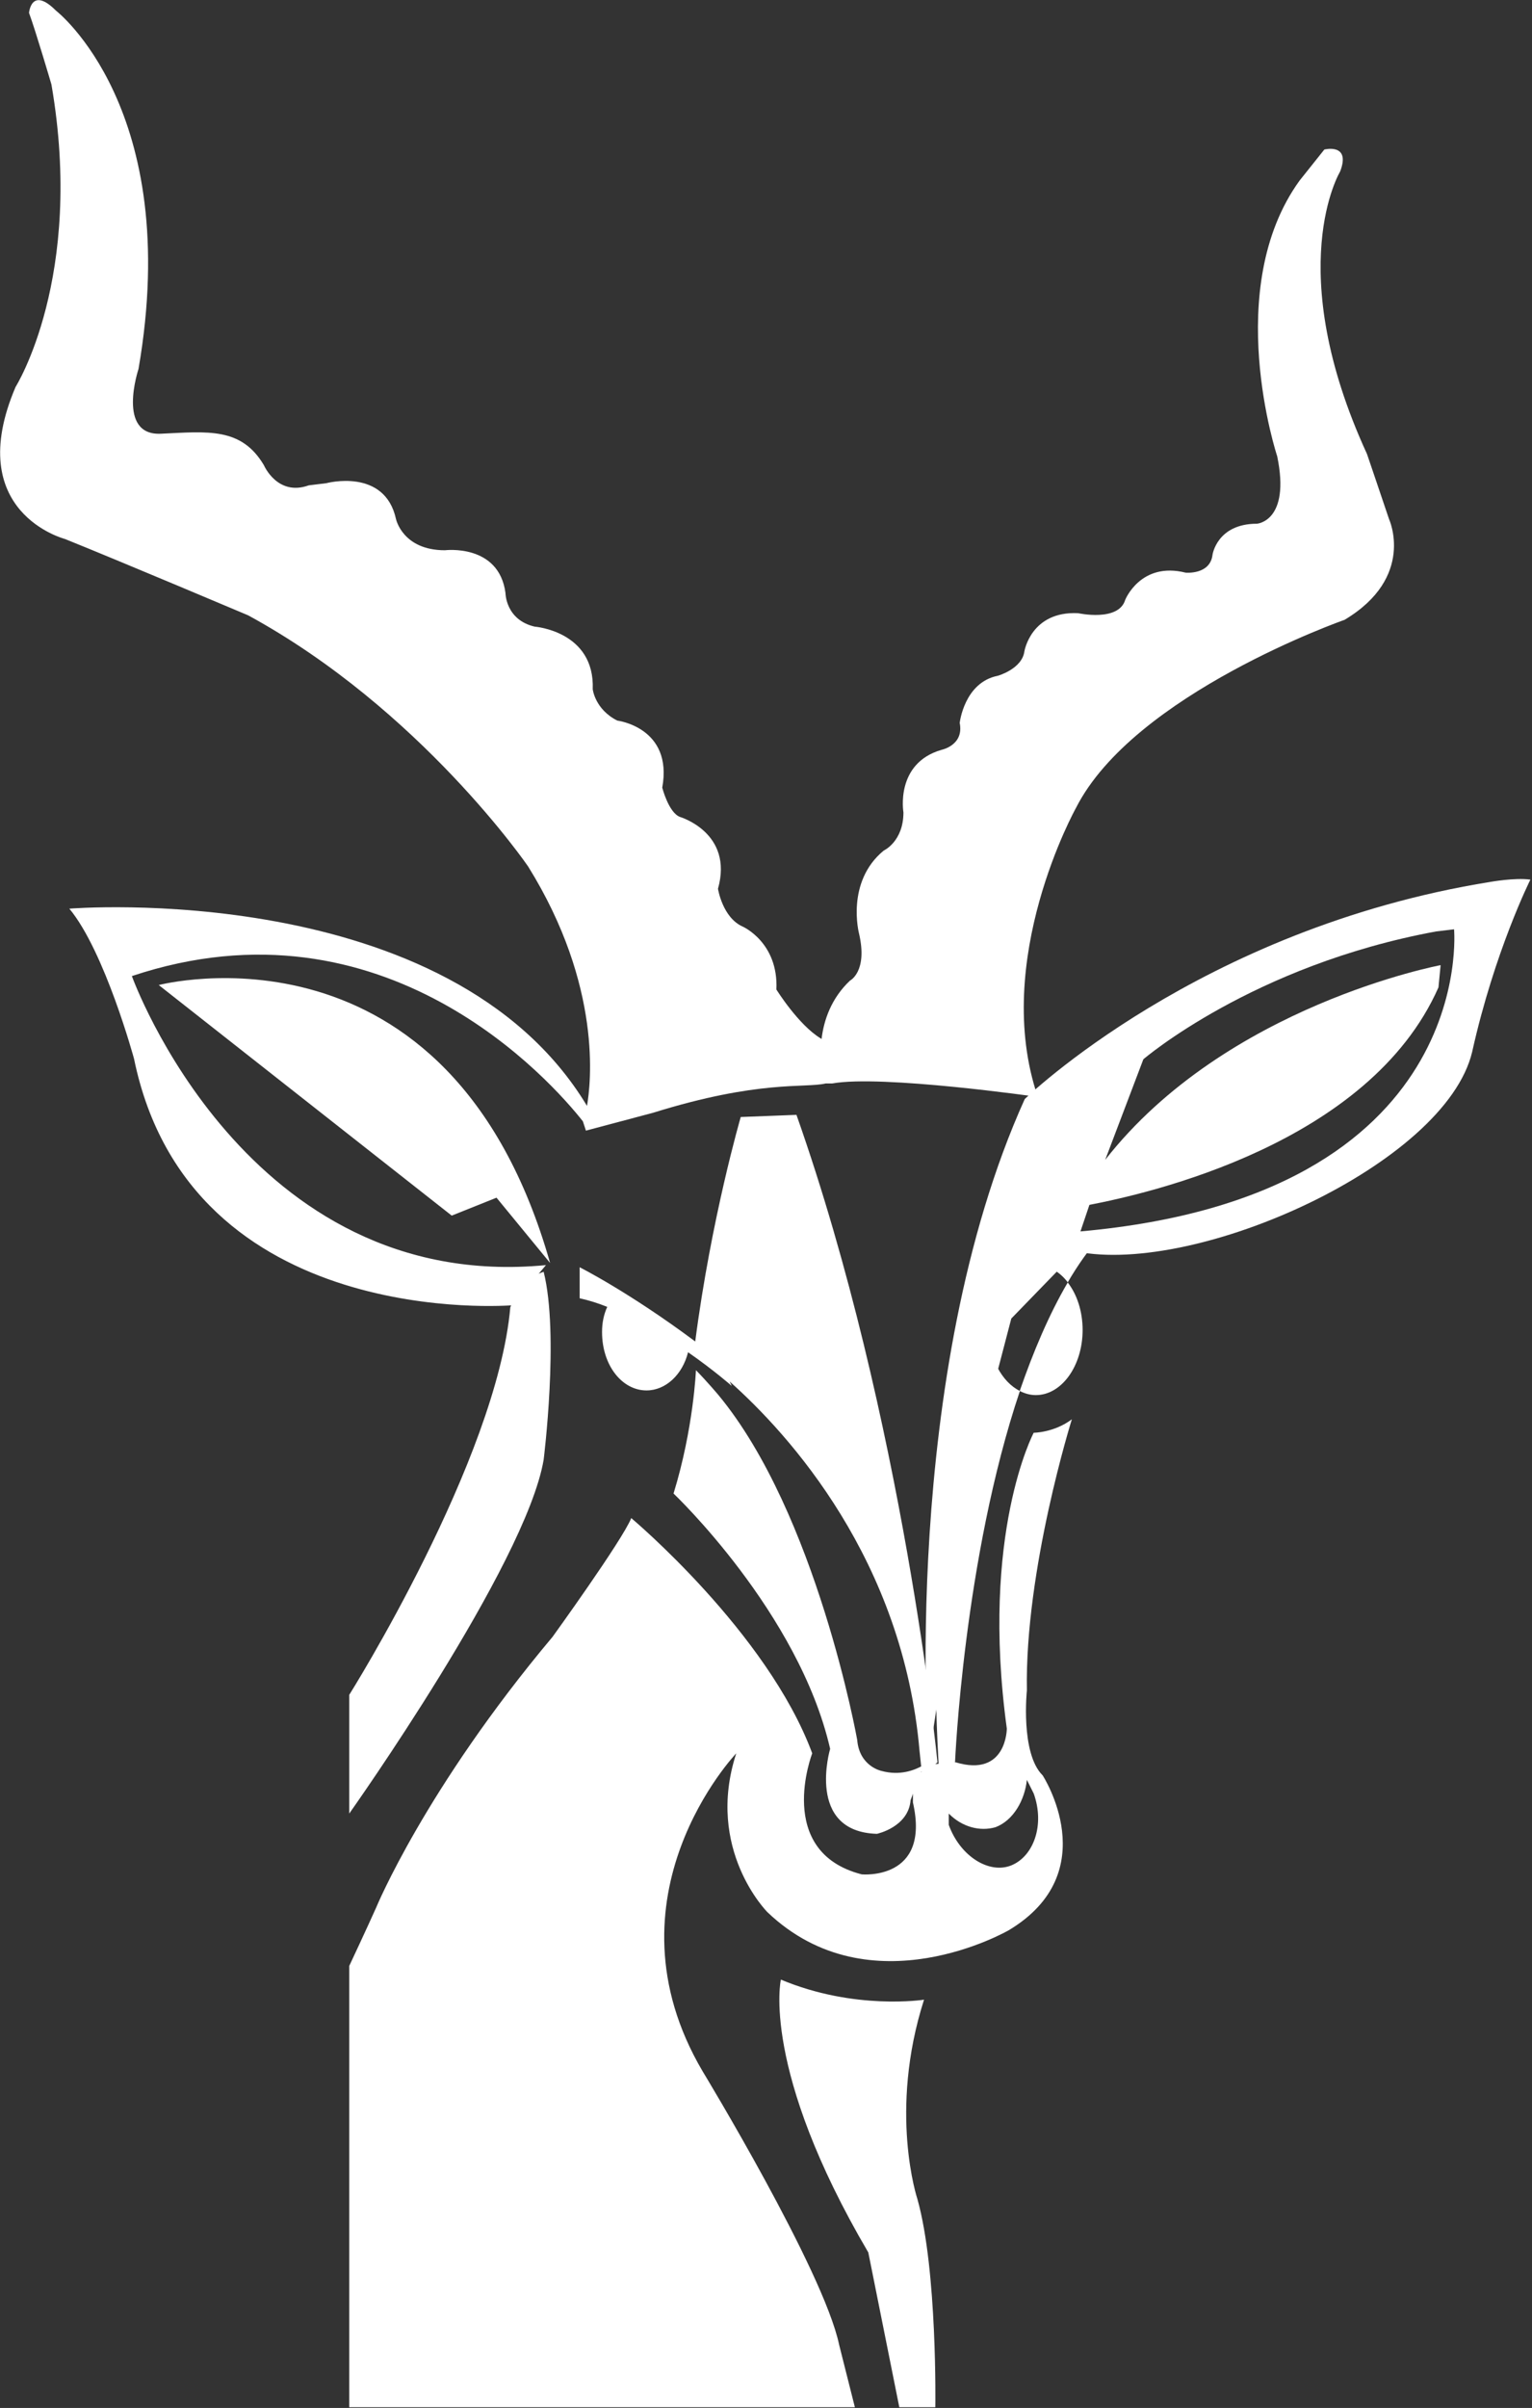
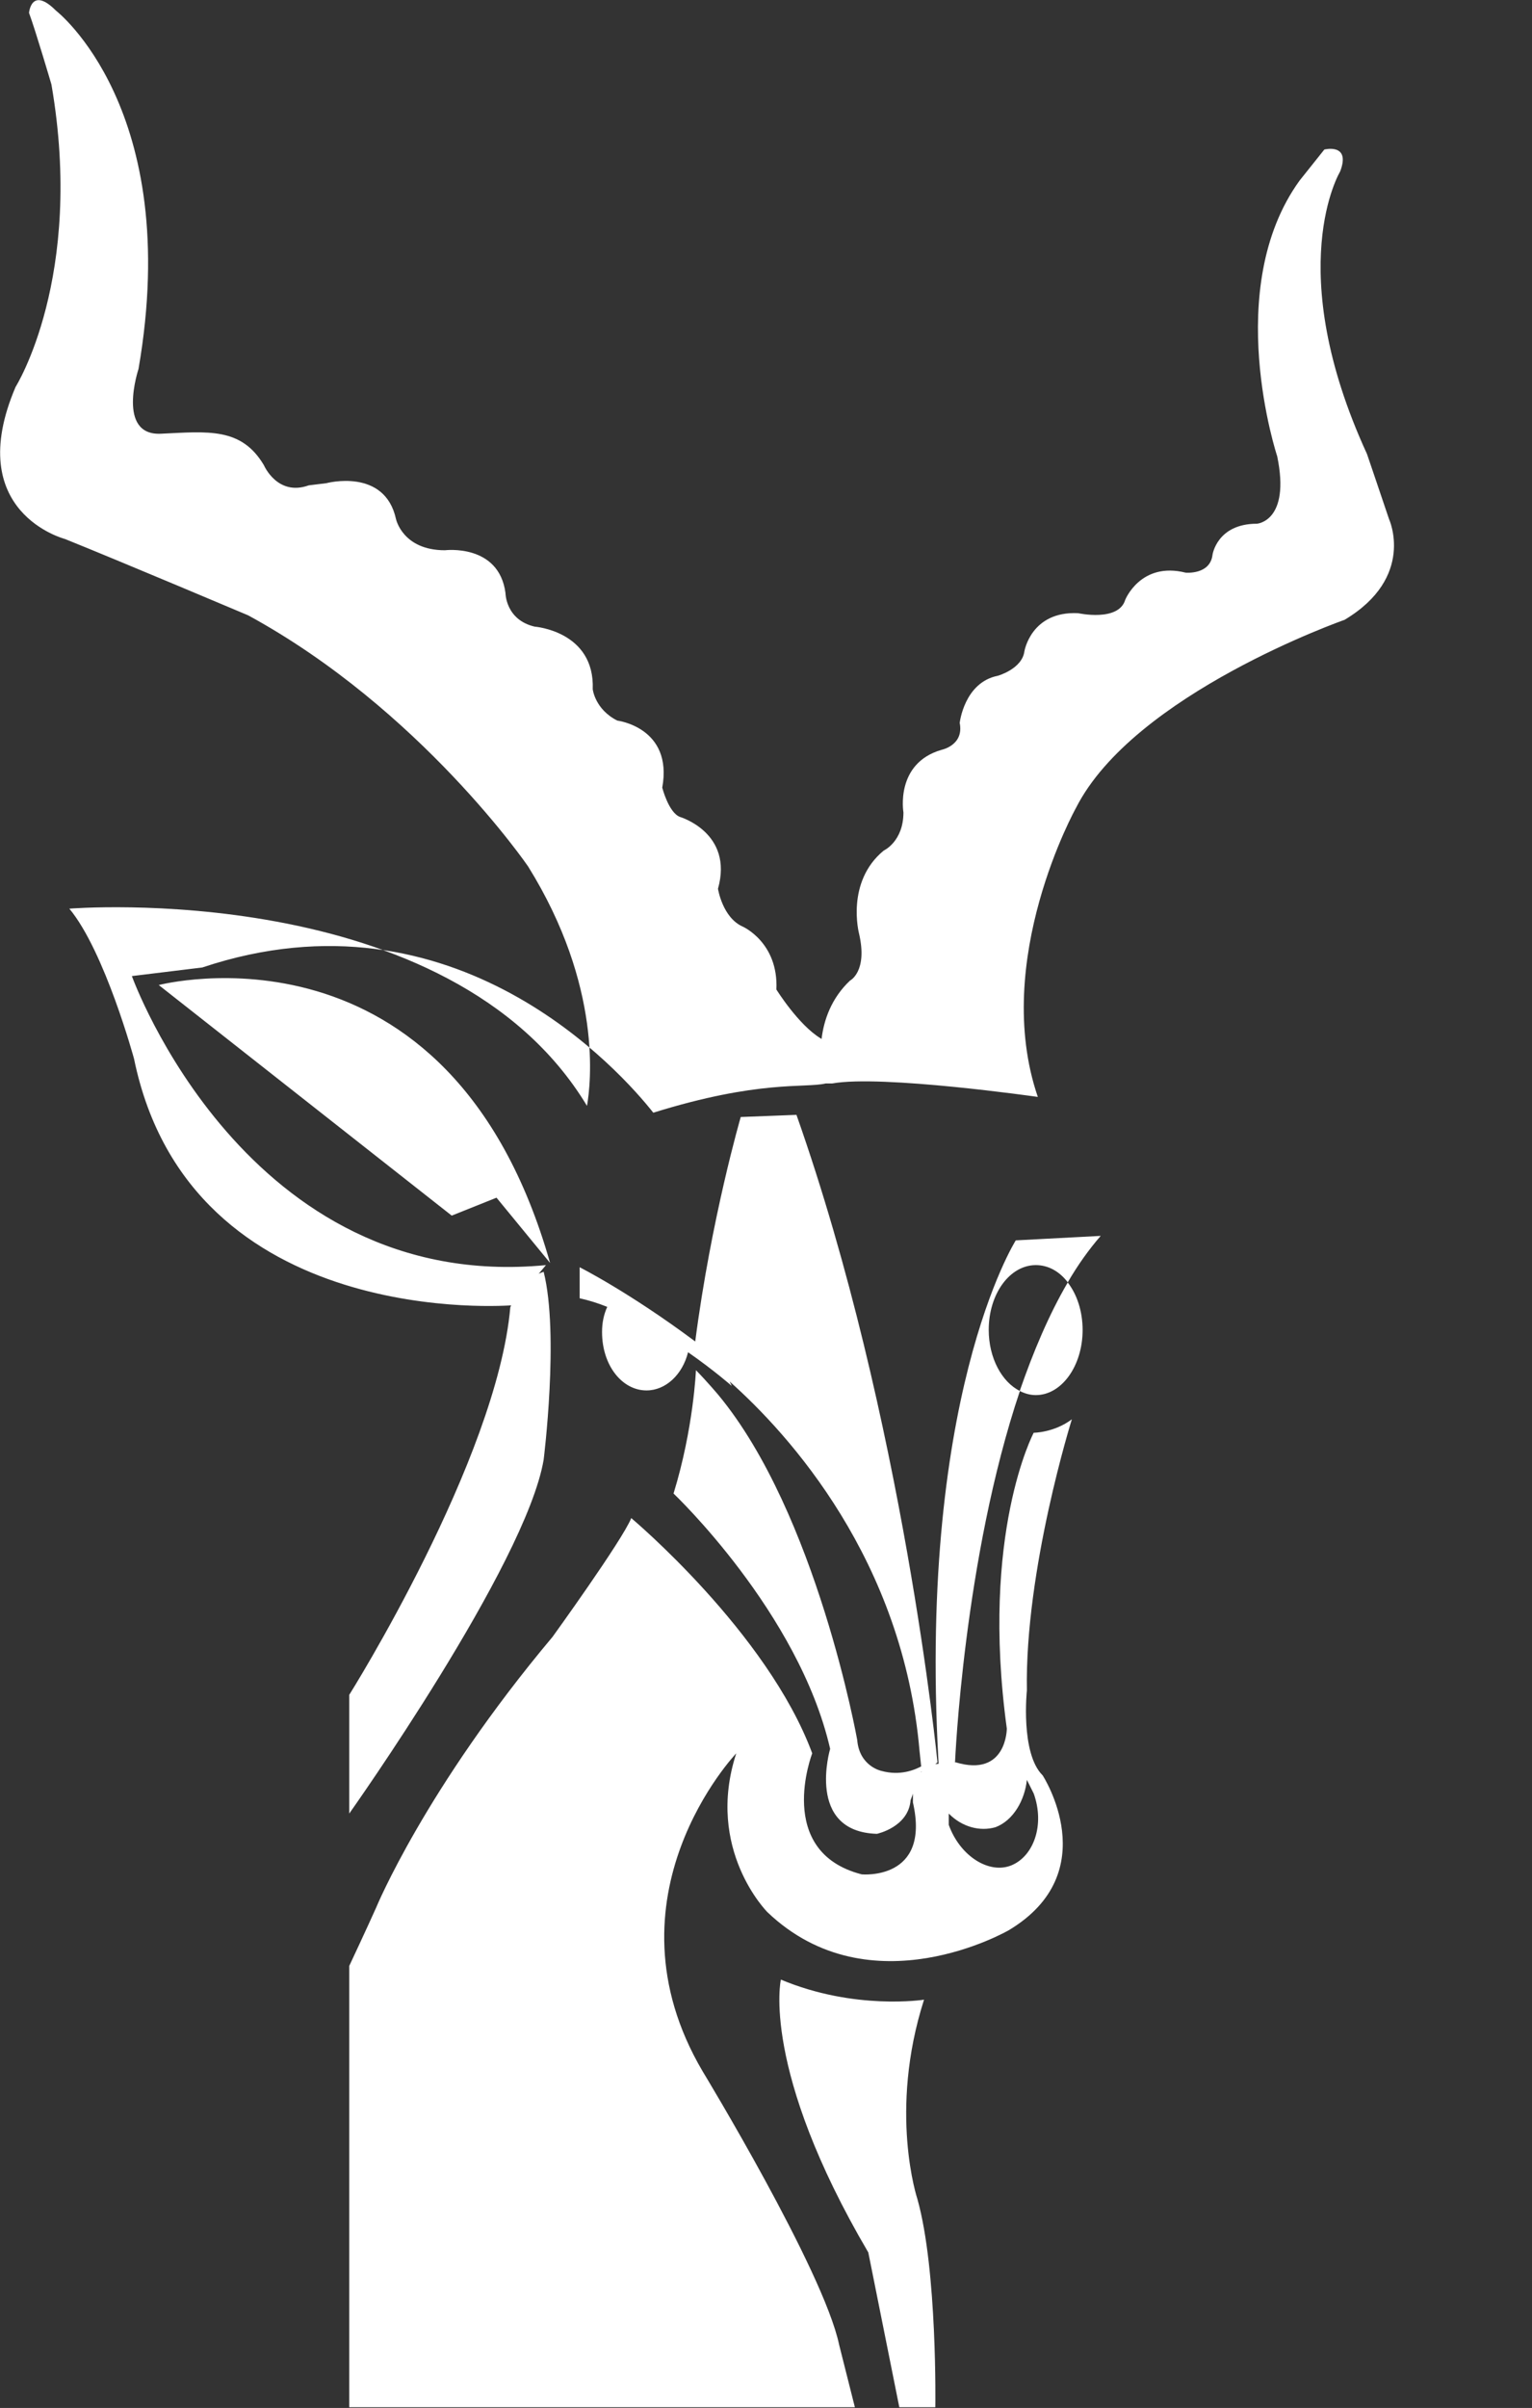
<svg xmlns="http://www.w3.org/2000/svg" version="1.2" viewBox="0 0 855 1343" width="855" height="1343">
  <rect x="0" y="0" width="855" height="1343" fill="#333333" stroke="none" />
  <title>IMP</title>
  <defs>
    <clipPath clipPathUnits="userSpaceOnUse" id="cp1">
      <path d="m-9289.17-10111.47h14870.31v21039.15h-14870.31z" />
    </clipPath>
  </defs>
  <style>
		.s0 { fill: #ffffff } 
	</style>
  <g id="Clip-Path: Clip-Path: Page 1" clip-path="url(#cp1)">
    <g id="Clip-Path: Page 1">
      <g id="Page 1">
-         <path id="Path 20" fill-rule="evenodd" class="s0" d="m444.5 621.8c59.9 169.8 78.7 361.1 78.7 361.1l-8.7 7.3-0.2-2.3-6.1 16.1c-1.2 15.1-18.8 18.8-18.8 18.8-39.9-1.2-26.1-47.4-26.1-47.4-17.5-76.2-87.4-142.4-87.4-142.4 11.2-36.4 12.5-68.8 12.5-68.8 6.2 6.3 12.5 13.8 12.5 13.8 54.9 66.2 77.5 192.4 77.5 192.4 1.2 14.8 13.5 17.3 13.5 17.3 10.5 2.9 18.6-0.6 22.2-2.5l-0.9-8.5c-9.2-106.6-72.6-176.5-106-206.2l1.2 2.5c0 0-10-8.8-24.4-18.8-3.1 12.5-12.5 21.3-23.2 21.3-13.5 0-24.8-13.8-24.8-32.6q0-7.7 2.9-14c-5.2-2.1-10.4-3.7-15.4-4.8v-17.3c0 0 27.5 13.8 64.5 41.4 8.9-68.6 25.4-125.2 25.4-125.2zm169.8 67.5c-6.7 7.7-12.8 16.3-18.4 25.9-4.6-6.1-10.9-9.6-17.8-9.6-14.6 0-26.3 16.1-26.3 36.1 0 15.7 7.3 29.1 17.4 34.1-31.4 93.3-36.2 207-36.2 207l-8.7 8.7c-13.6-211.1 42.6-299.7 42.6-299.7zm-540.7-144.9c0 0 63.6 177.3 231.1 161.2l-18.8 22.4c0 0-179.8 15-211.1-137.5 0 0-16.3-59.9-36.1-83.7 0 0 212.1-17.4 288.9 110 2.1-12.1 8.8-66.6-32.9-133.6 0 0-60-87.6-156.2-140 0 0-71.2-30.1-102.3-42.6 0 0-57.4-14.8-27.5-84.8 0 0 38.6-61.2 20-168.7 0 0-8.8-29.9-12.5-39.9 0 0 1.2-15.1 15-1.3 0 0 71.2 54.9 46.1 199.9 0 0-12.5 37.4 12.6 36.1 26.1-1.2 44.8-3.7 57.4 17.6 0 0 7.5 17.5 25 11.2l9.8-1.2c0 0 32.6-8.8 38.9 20 0 0 3.7 17.4 27.3 17.4 0 0 30.1-3.8 33.8 23.8 0 0 0 15 16.3 18.8 0 0 33.6 2.5 32.4 34.9 0 0 1.2 11.2 13.7 17.5 0 0 31.2 3.8 25.1 37.4 0 0 3.5 13.8 9.8 16.3 0 0 30.1 8.8 21.3 40.1 0 0 2.5 16.1 13.8 21.1 0 0 20 8.8 18.8 35.1 0 0 12.3 19.8 24.8 27.3q0 0 0.4 0.3c1.3-10.7 5.5-22.8 15.9-32.6 0 0 10-5 5-26.3 0 0-7.5-28.7 13.8-46.2 0 0 11-5 11-21.3 0 0-4.8-27.4 21.3-34.9 0 0 12.6-2.5 10.1-15 0 0 2.5-22.6 21.3-26.3 0 0 13.5-3.8 14.8-13.6 0 0 3.7-22.6 30-21.3 0 0 22.6 5 26.3-7.5 0 0 8.6-21.4 33.7-15.1 0 0 13.7 1.3 15-10 0 0 2.5-17.3 24.8-17.3 0 0 18.8-1.3 11.3-37.6 0 0-31.1-93.6 12.5-153.8l13.8-17.3c0 0 15-3.8 8.8 12.3 0 0-32.6 53.9 15 157.5 0 0 9.8 28.8 12.3 36.3 0 0 15 32.4-24.8 56.2 0 0-117.6 41.2-149.9 104.9 0 0-47.4 85-21.3 161.2 0 0-87.3-12.5-114.8-7.5h-3.6c-11.9 2.7-37.1-2.1-96.2 16.3l-37.6 10-1.7-5.2c-17.3-21.9-110.4-128.2-251.7-81zm15 5c0 0 162.2-42.6 218.4 155l-29.9-36.4-25 10zm489.5 228.7c-3.1 0-6-0.8-9-2.3 7.5-21.7 16.3-42.6 26.8-60.5 5.2 6.7 8.3 16.1 8.3 26.5 0 20-11.7 36.3-26.1 36.3z" />
+         <path id="Path 20" fill-rule="evenodd" class="s0" d="m444.5 621.8c59.9 169.8 78.7 361.1 78.7 361.1l-8.7 7.3-0.2-2.3-6.1 16.1c-1.2 15.1-18.8 18.8-18.8 18.8-39.9-1.2-26.1-47.4-26.1-47.4-17.5-76.2-87.4-142.4-87.4-142.4 11.2-36.4 12.5-68.8 12.5-68.8 6.2 6.3 12.5 13.8 12.5 13.8 54.9 66.2 77.5 192.4 77.5 192.4 1.2 14.8 13.5 17.3 13.5 17.3 10.5 2.9 18.6-0.6 22.2-2.5l-0.9-8.5c-9.2-106.6-72.6-176.5-106-206.2l1.2 2.5c0 0-10-8.8-24.4-18.8-3.1 12.5-12.5 21.3-23.2 21.3-13.5 0-24.8-13.8-24.8-32.6q0-7.7 2.9-14c-5.2-2.1-10.4-3.7-15.4-4.8v-17.3c0 0 27.5 13.8 64.5 41.4 8.9-68.6 25.4-125.2 25.4-125.2zm169.8 67.5c-6.7 7.7-12.8 16.3-18.4 25.9-4.6-6.1-10.9-9.6-17.8-9.6-14.6 0-26.3 16.1-26.3 36.1 0 15.7 7.3 29.1 17.4 34.1-31.4 93.3-36.2 207-36.2 207l-8.7 8.7c-13.6-211.1 42.6-299.7 42.6-299.7zm-540.7-144.9c0 0 63.6 177.3 231.1 161.2l-18.8 22.4c0 0-179.8 15-211.1-137.5 0 0-16.3-59.9-36.1-83.7 0 0 212.1-17.4 288.9 110 2.1-12.1 8.8-66.6-32.9-133.6 0 0-60-87.6-156.2-140 0 0-71.2-30.1-102.3-42.6 0 0-57.4-14.8-27.5-84.8 0 0 38.6-61.2 20-168.7 0 0-8.8-29.9-12.5-39.9 0 0 1.2-15.1 15-1.3 0 0 71.2 54.9 46.1 199.9 0 0-12.5 37.4 12.6 36.1 26.1-1.2 44.8-3.7 57.4 17.6 0 0 7.5 17.5 25 11.2l9.8-1.2c0 0 32.6-8.8 38.9 20 0 0 3.7 17.4 27.3 17.4 0 0 30.1-3.8 33.8 23.8 0 0 0 15 16.3 18.8 0 0 33.6 2.5 32.4 34.9 0 0 1.2 11.2 13.7 17.5 0 0 31.2 3.8 25.1 37.4 0 0 3.5 13.8 9.8 16.3 0 0 30.1 8.8 21.3 40.1 0 0 2.5 16.1 13.8 21.1 0 0 20 8.8 18.8 35.1 0 0 12.3 19.8 24.8 27.3q0 0 0.4 0.3c1.3-10.7 5.5-22.8 15.9-32.6 0 0 10-5 5-26.3 0 0-7.5-28.7 13.8-46.2 0 0 11-5 11-21.3 0 0-4.8-27.4 21.3-34.9 0 0 12.6-2.5 10.1-15 0 0 2.5-22.6 21.3-26.3 0 0 13.5-3.8 14.8-13.6 0 0 3.7-22.6 30-21.3 0 0 22.6 5 26.3-7.5 0 0 8.6-21.4 33.7-15.1 0 0 13.7 1.3 15-10 0 0 2.5-17.3 24.8-17.3 0 0 18.8-1.3 11.3-37.6 0 0-31.1-93.6 12.5-153.8l13.8-17.3c0 0 15-3.8 8.8 12.3 0 0-32.6 53.9 15 157.5 0 0 9.8 28.8 12.3 36.3 0 0 15 32.4-24.8 56.2 0 0-117.6 41.2-149.9 104.9 0 0-47.4 85-21.3 161.2 0 0-87.3-12.5-114.8-7.5h-3.6c-11.9 2.7-37.1-2.1-96.2 16.3c-17.3-21.9-110.4-128.2-251.7-81zm15 5c0 0 162.2-42.6 218.4 155l-29.9-36.4-25 10zm489.5 228.7c-3.1 0-6-0.8-9-2.3 7.5-21.7 16.3-42.6 26.8-60.5 5.2 6.7 8.3 16.1 8.3 26.5 0 20-11.7 36.3-26.1 36.3z" />
        <path id="Path 21" fill-rule="evenodd" class="s0" d="m509.5 1005.3v-13.8l11.2-7.5 12.6-1.1c28.6 8.6 28.6-18.8 28.6-18.8-14.9-108.8 15-165 15-165 0 0 11.3 0 21.3-7.5 0 0-26.3 83.8-25.1 151.2 0 0-3.7 35.1 8.8 47.4 0 0 35.1 53.9-18.8 86.3 0 0-77.2 44.9-134.8-10 0 0-34.9-34.9-17.4-88.6 0 0-76.2 79.8-18.8 177.3 0 0 67.5 111.1 76.2 152.5l8.8 34.9h-282.2v-246.1c0 0 10-21.3 15-32.5 0 0 27.3-66.3 98.5-151.1 0 0 38.9-53.8 43.9-66.2 0 0 76 63.7 101 131.2 0 0-21.3 54.9 27.6 67.5 0 0 38.6 3.7 28.6-40.1zm20 6.2c0 2.5 0 5 0 6.3 6.3 17.5 22.5 27.6 34.9 22.6 12.5-5.1 18.8-22.6 12.5-40.1q-1.9-3.8-3.8-7.6c-1.2 11.3-7.5 22.6-17.5 26.4-8.6 2.5-18.6 0-26.1-7.6zm-93.7 92.6c41.3 17.3 79.9 11.2 79.9 11.2-20 62.5-3.7 111.2-3.7 111.2 11.2 39.8 10 116.1 10 116.1h-20.1l-17.3-86.3c-60.1-102.3-48.8-152.2-48.8-152.2zm-144.7-390l12.3-4.8c8.8 34.9 0 104.9 0 104.9-10 58.6-108.5 197.3-108.5 197.3v-66.2c0 0 82.4-131.1 89.9-216.2z" />
-         <path id="Path 22" fill-rule="evenodd" class="s0" d="m518.2 981.7c0 0-16.3-213.7 53.7-368.7 0 0 97.5-95 259.7-121.1 0 0 13.8-2.5 22.5-1.3 0 0-20 39.9-32.5 96.1-14.9 62.5-153.5 124.9-220.9 111.3l-36.3 37.4-19.9 76.2zm283.3-462.2c-102.3 18.8-163.4 71.3-163.4 71.3l-21.3 56.1c67.4-86.2 187.2-108.6 187.2-108.6l-1.2 12.4c-38.7 87.5-162.2 115-194.8 121.3l-5 14.8c222.3-19.8 208.5-168.5 208.5-168.5z" />
      </g>
    </g>
  </g>
</svg>